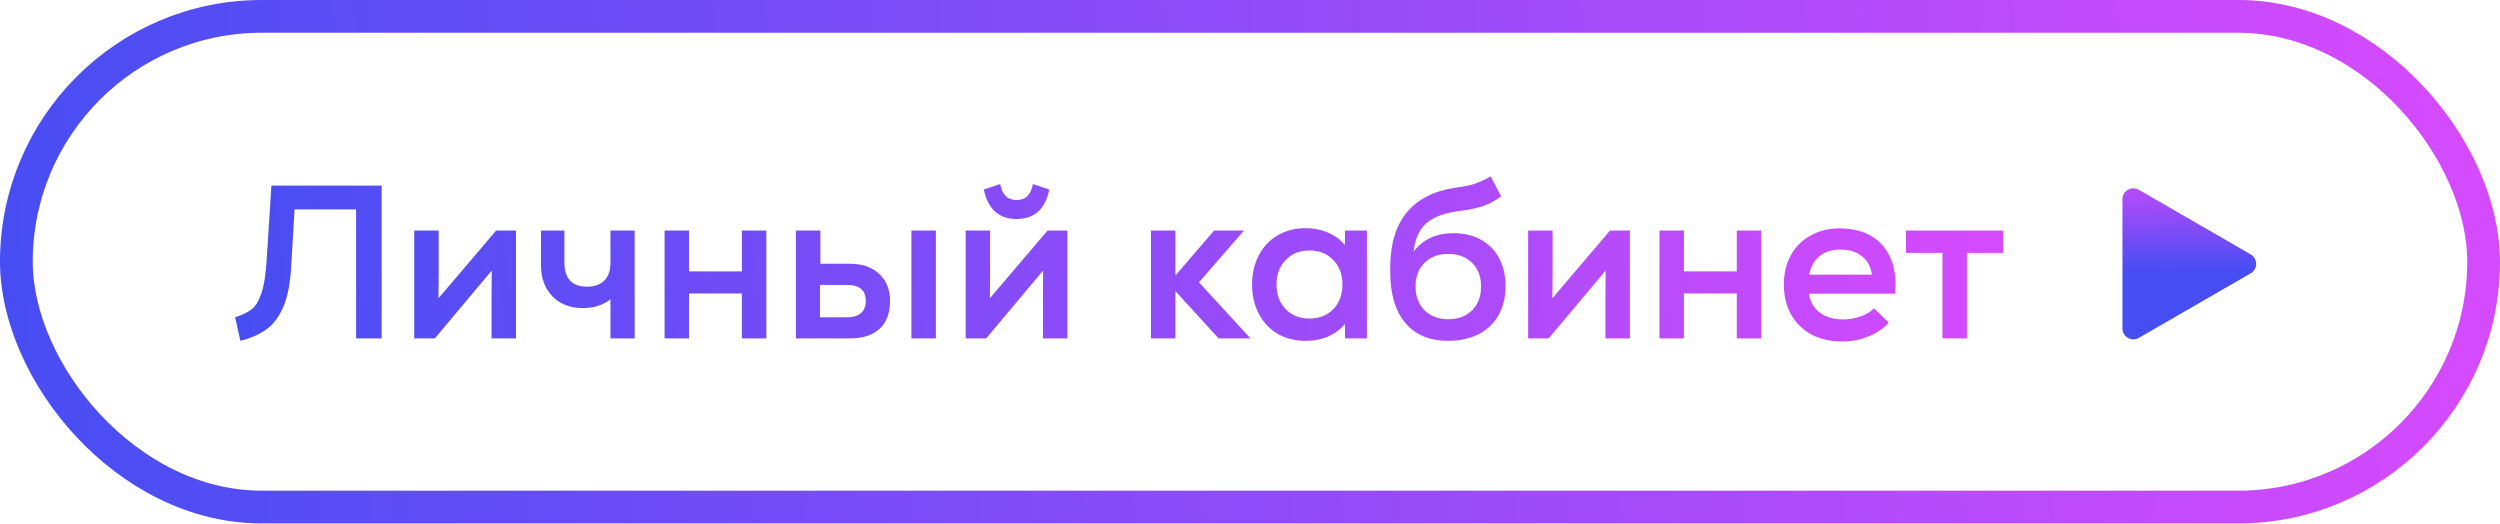
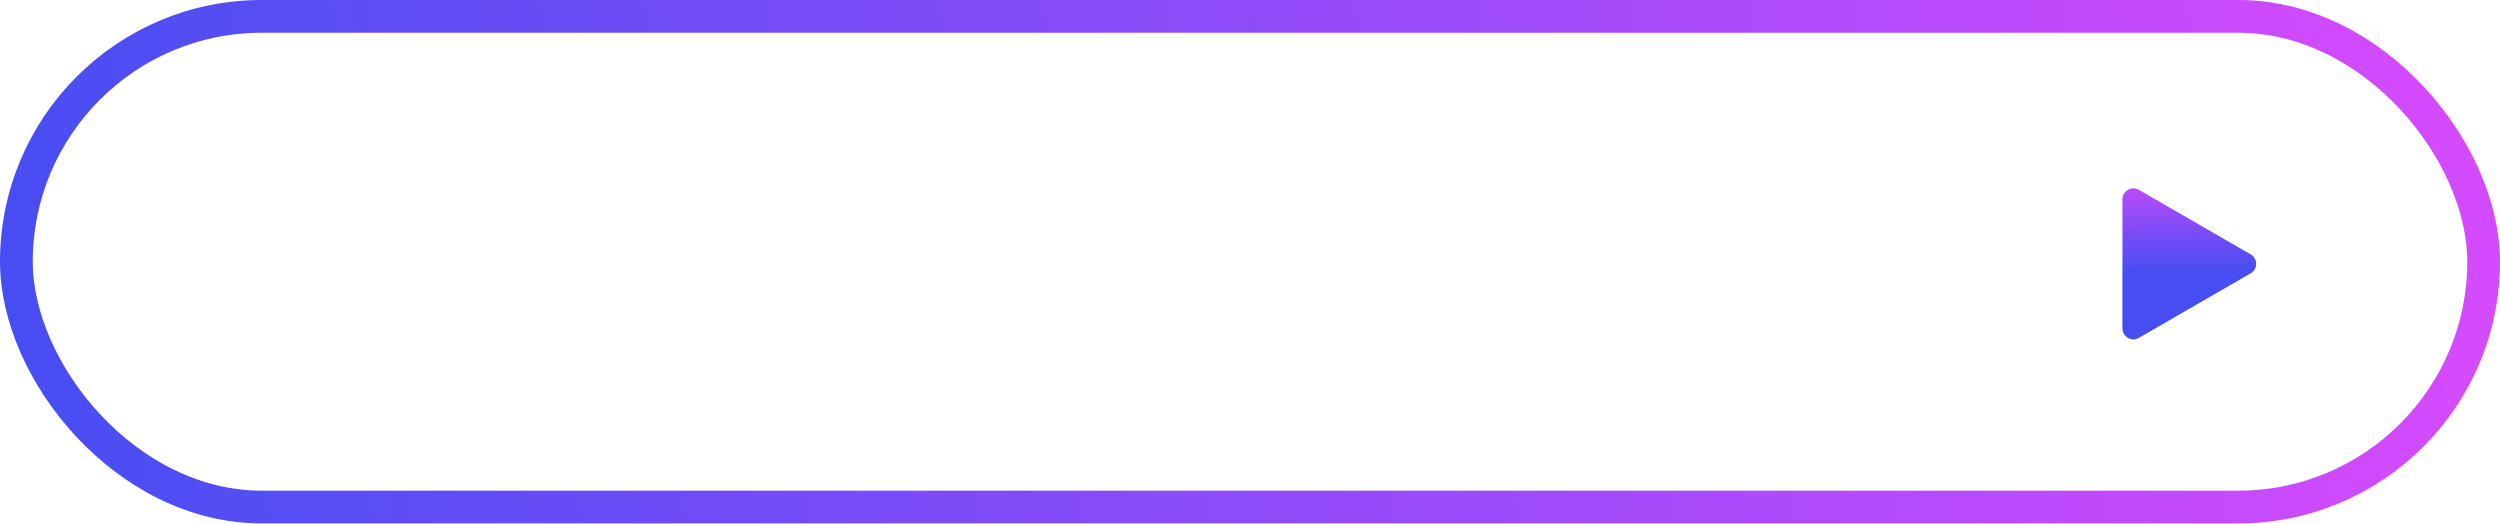
<svg xmlns="http://www.w3.org/2000/svg" width="229" height="48" viewBox="0 0 229 48" fill="none">
  <rect x="1.5" y="1.5" width="226" height="44.945" rx="22.473" stroke="url(#paint0_linear_287_1389)" stroke-width="3" />
-   <path d="M34.96 17V31H32.62V19.18H26.98L26.68 24.3C26.6 25.86 26.367 27.107 25.98 28.04C25.593 28.973 25.08 29.673 24.44 30.14C23.813 30.607 23.007 30.967 22.02 31.22L21.54 29.06C22.18 28.86 22.68 28.62 23.04 28.34C23.413 28.047 23.713 27.56 23.94 26.88C24.18 26.187 24.34 25.193 24.42 23.9L24.86 17H34.96ZM45.446 21.12H47.266V31H45.026V27.04L45.046 24.78L39.826 31H37.946V21.12H40.186V24.82L40.166 27.32L45.446 21.12ZM58.137 21.12V31H55.917V27.42C55.237 27.953 54.384 28.22 53.357 28.22C52.224 28.22 51.304 27.86 50.597 27.14C49.904 26.42 49.557 25.473 49.557 24.3V21.12H51.697V24C51.697 25.507 52.384 26.26 53.757 26.26C54.45 26.26 54.984 26.073 55.357 25.7C55.73 25.313 55.917 24.773 55.917 24.08V21.12H58.137ZM67.956 21.12H70.196V31H67.956V26.88H63.116V31H60.876V21.12H63.116V24.86H67.956V21.12ZM77.847 24.16C78.98 24.16 79.874 24.467 80.527 25.08C81.194 25.693 81.527 26.52 81.527 27.56C81.527 28.707 81.2 29.567 80.547 30.14C79.907 30.713 79.007 31 77.847 31H72.907V21.12H75.147V24.16H77.847ZM83.487 21.12H85.727V31H83.487V21.12ZM77.627 29.06C78.16 29.06 78.573 28.933 78.867 28.68C79.16 28.413 79.307 28.04 79.307 27.56C79.307 27.08 79.167 26.72 78.887 26.48C78.607 26.227 78.187 26.1 77.627 26.1H75.107V29.06H77.627ZM93.114 20.06C91.5 20.06 90.5 19.16 90.114 17.36L91.614 16.86C91.8 17.833 92.3 18.32 93.114 18.32C93.54 18.32 93.874 18.2 94.114 17.96C94.354 17.72 94.52 17.353 94.614 16.86L96.114 17.36C95.754 19.16 94.754 20.06 93.114 20.06ZM95.954 21.12H97.774V31H95.534V27.04L95.554 24.78L90.334 31H88.454V21.12H90.694V24.82L90.674 27.32L95.954 21.12ZM114.546 31H111.626L107.666 26.66V31H105.426V21.12H107.666V25.24L111.206 21.12H113.946L109.826 25.86L114.546 31ZM125.209 21.12V31H123.209L123.189 29.68C122.802 30.16 122.295 30.54 121.669 30.82C121.042 31.087 120.349 31.22 119.589 31.22C118.629 31.22 117.775 31.007 117.029 30.58C116.295 30.14 115.722 29.527 115.309 28.74C114.895 27.953 114.689 27.06 114.689 26.06C114.689 25.06 114.895 24.167 115.309 23.38C115.722 22.593 116.295 21.987 117.029 21.56C117.775 21.12 118.629 20.9 119.589 20.9C120.349 20.9 121.042 21.04 121.669 21.32C122.295 21.587 122.802 21.96 123.189 22.44L123.209 21.12H125.209ZM119.949 29.18C120.842 29.18 121.569 28.893 122.129 28.32C122.689 27.733 122.969 26.98 122.969 26.06C122.969 25.14 122.689 24.393 122.129 23.82C121.569 23.233 120.842 22.94 119.949 22.94C119.055 22.94 118.329 23.233 117.769 23.82C117.209 24.393 116.929 25.14 116.929 26.06C116.929 26.98 117.209 27.733 117.769 28.32C118.329 28.893 119.055 29.18 119.949 29.18ZM133.126 21.36C134.1 21.36 134.946 21.56 135.666 21.96C136.386 22.36 136.94 22.927 137.326 23.66C137.713 24.393 137.906 25.247 137.906 26.22C137.906 27.233 137.693 28.12 137.266 28.88C136.84 29.627 136.226 30.207 135.426 30.62C134.626 31.02 133.693 31.22 132.626 31.22C130.946 31.22 129.646 30.673 128.726 29.58C127.806 28.487 127.346 26.927 127.346 24.9V24.54C127.346 20.22 129.36 17.767 133.386 17.18C134.106 17.087 134.673 16.973 135.086 16.84C135.5 16.693 135.986 16.467 136.546 16.16L137.506 17.98C137.013 18.353 136.473 18.647 135.886 18.86C135.313 19.06 134.633 19.207 133.846 19.3C132.406 19.473 131.353 19.847 130.686 20.42C130.02 20.98 129.62 21.853 129.486 23.04C130.353 21.92 131.566 21.36 133.126 21.36ZM132.666 29.24C133.573 29.24 134.3 28.967 134.846 28.42C135.393 27.873 135.666 27.147 135.666 26.24C135.666 25.333 135.393 24.613 134.846 24.08C134.3 23.533 133.573 23.26 132.666 23.26C131.76 23.26 131.033 23.533 130.486 24.08C129.94 24.613 129.666 25.333 129.666 26.24C129.666 27.147 129.94 27.873 130.486 28.42C131.033 28.967 131.76 29.24 132.666 29.24ZM147.477 21.12H149.297V31H147.057V27.04L147.077 24.78L141.857 31H139.977V21.12H142.217V24.82L142.197 27.32L147.477 21.12ZM159.088 21.12H161.328V31H159.088V26.88H154.248V31H152.008V21.12H154.248V24.86H159.088V21.12ZM168.52 20.92C170.12 20.92 171.373 21.38 172.28 22.3C173.186 23.22 173.64 24.493 173.64 26.12C173.64 26.293 173.626 26.553 173.6 26.9H165.7C165.793 27.62 166.12 28.193 166.68 28.62C167.24 29.047 167.953 29.26 168.82 29.26C169.38 29.26 169.92 29.167 170.44 28.98C170.96 28.793 171.366 28.547 171.66 28.24L173.02 29.56C172.526 30.093 171.9 30.513 171.14 30.82C170.393 31.127 169.6 31.28 168.76 31.28C167.68 31.28 166.733 31.067 165.92 30.64C165.12 30.2 164.5 29.587 164.06 28.8C163.62 28.013 163.4 27.1 163.4 26.06C163.4 25.047 163.613 24.153 164.04 23.38C164.466 22.607 165.066 22.007 165.84 21.58C166.613 21.14 167.506 20.92 168.52 20.92ZM168.58 22.86C167.806 22.86 167.173 23.06 166.68 23.46C166.186 23.86 165.866 24.427 165.72 25.16H171.46C171.38 24.453 171.08 23.893 170.56 23.48C170.053 23.067 169.393 22.86 168.58 22.86ZM183.488 21.12V23.16H180.168V31H177.928V23.16H174.588V21.12H183.488Z" fill="url(#paint1_linear_287_1389)" />
  <path d="M206.164 23.302C206.831 23.687 206.831 24.649 206.164 25.034L195.916 30.951C195.249 31.335 194.416 30.854 194.416 30.084V18.251C194.416 17.481 195.249 17 195.916 17.385L206.164 23.302Z" fill="url(#paint2_linear_287_1389)" />
  <defs>
    <linearGradient id="paint0_linear_287_1389" x1="-0.776" y1="58.218" x2="224.932" y2="40.35" gradientUnits="userSpaceOnUse">
      <stop stop-color="#454DF3" />
      <stop offset="1" stop-color="#D44AFE" />
    </linearGradient>
    <linearGradient id="paint1_linear_287_1389" x1="20.444" y1="43.999" x2="181.581" y2="28.357" gradientUnits="userSpaceOnUse">
      <stop stop-color="#454DF3" />
      <stop offset="1" stop-color="#D44AFE" />
    </linearGradient>
    <linearGradient id="paint2_linear_287_1389" x1="204.904" y1="24.972" x2="204.797" y2="15.283" gradientUnits="userSpaceOnUse">
      <stop stop-color="#454DF3" />
      <stop offset="1" stop-color="#D44AFE" />
    </linearGradient>
  </defs>
</svg>